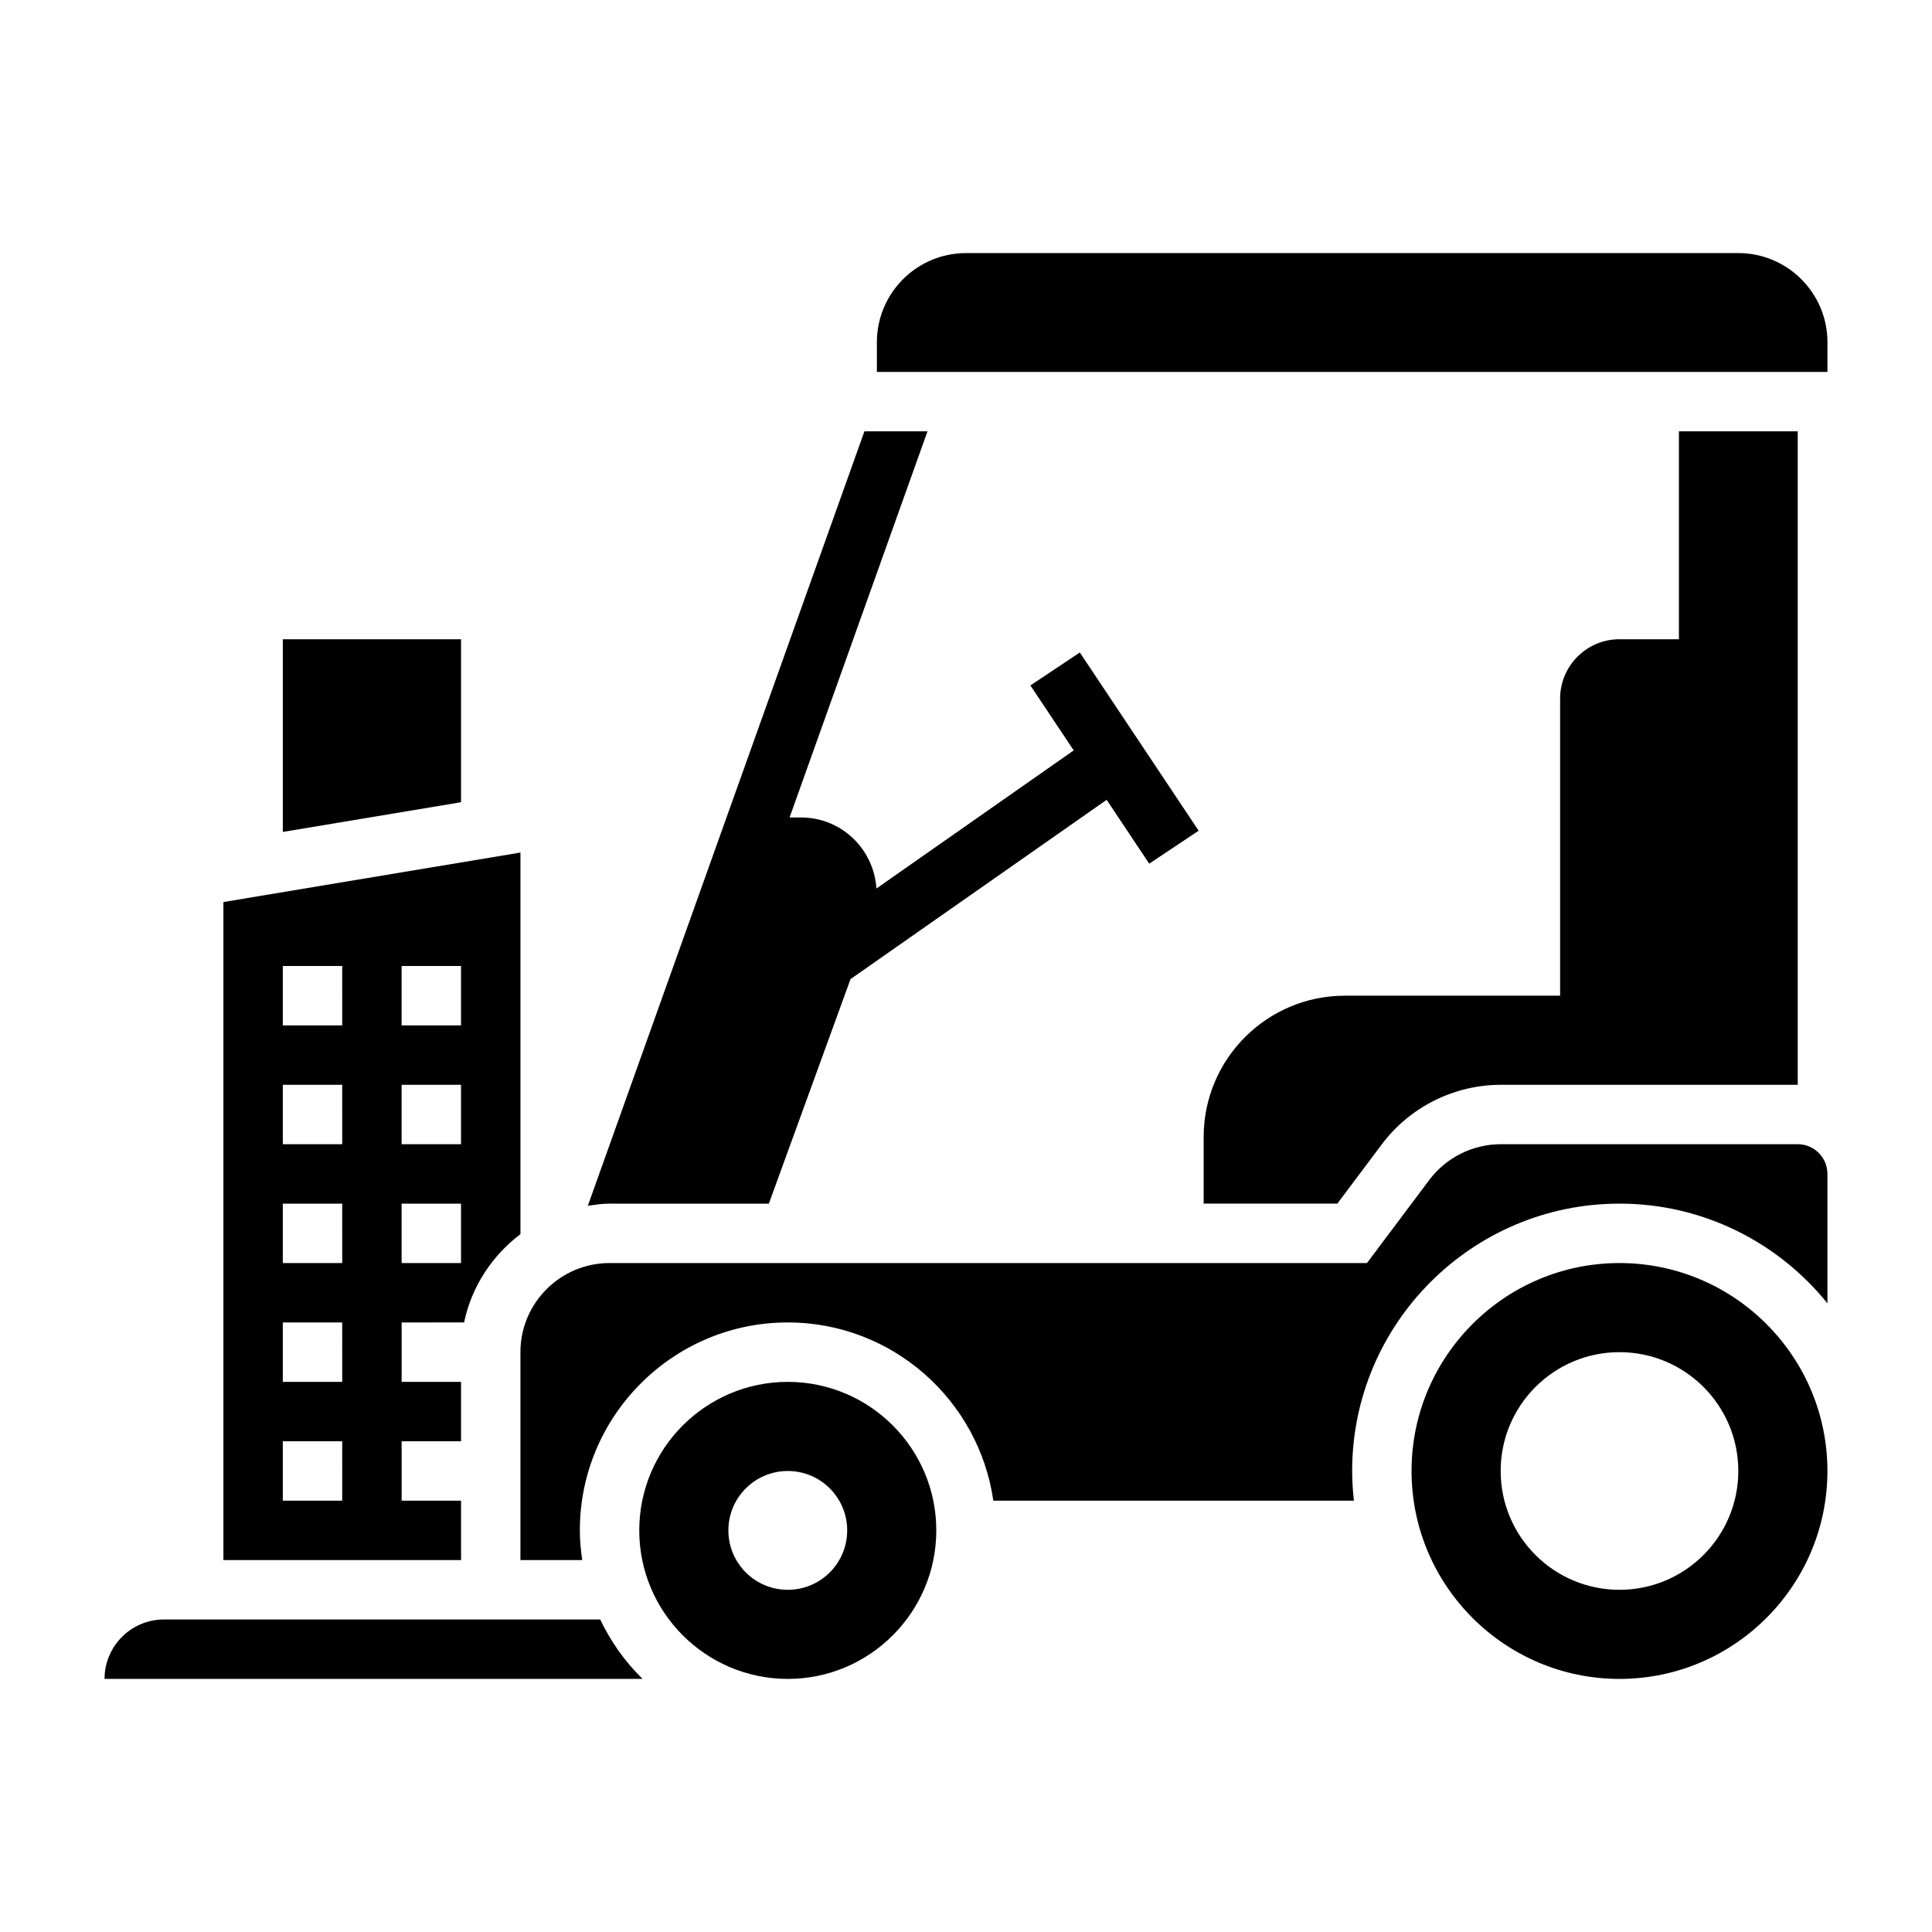
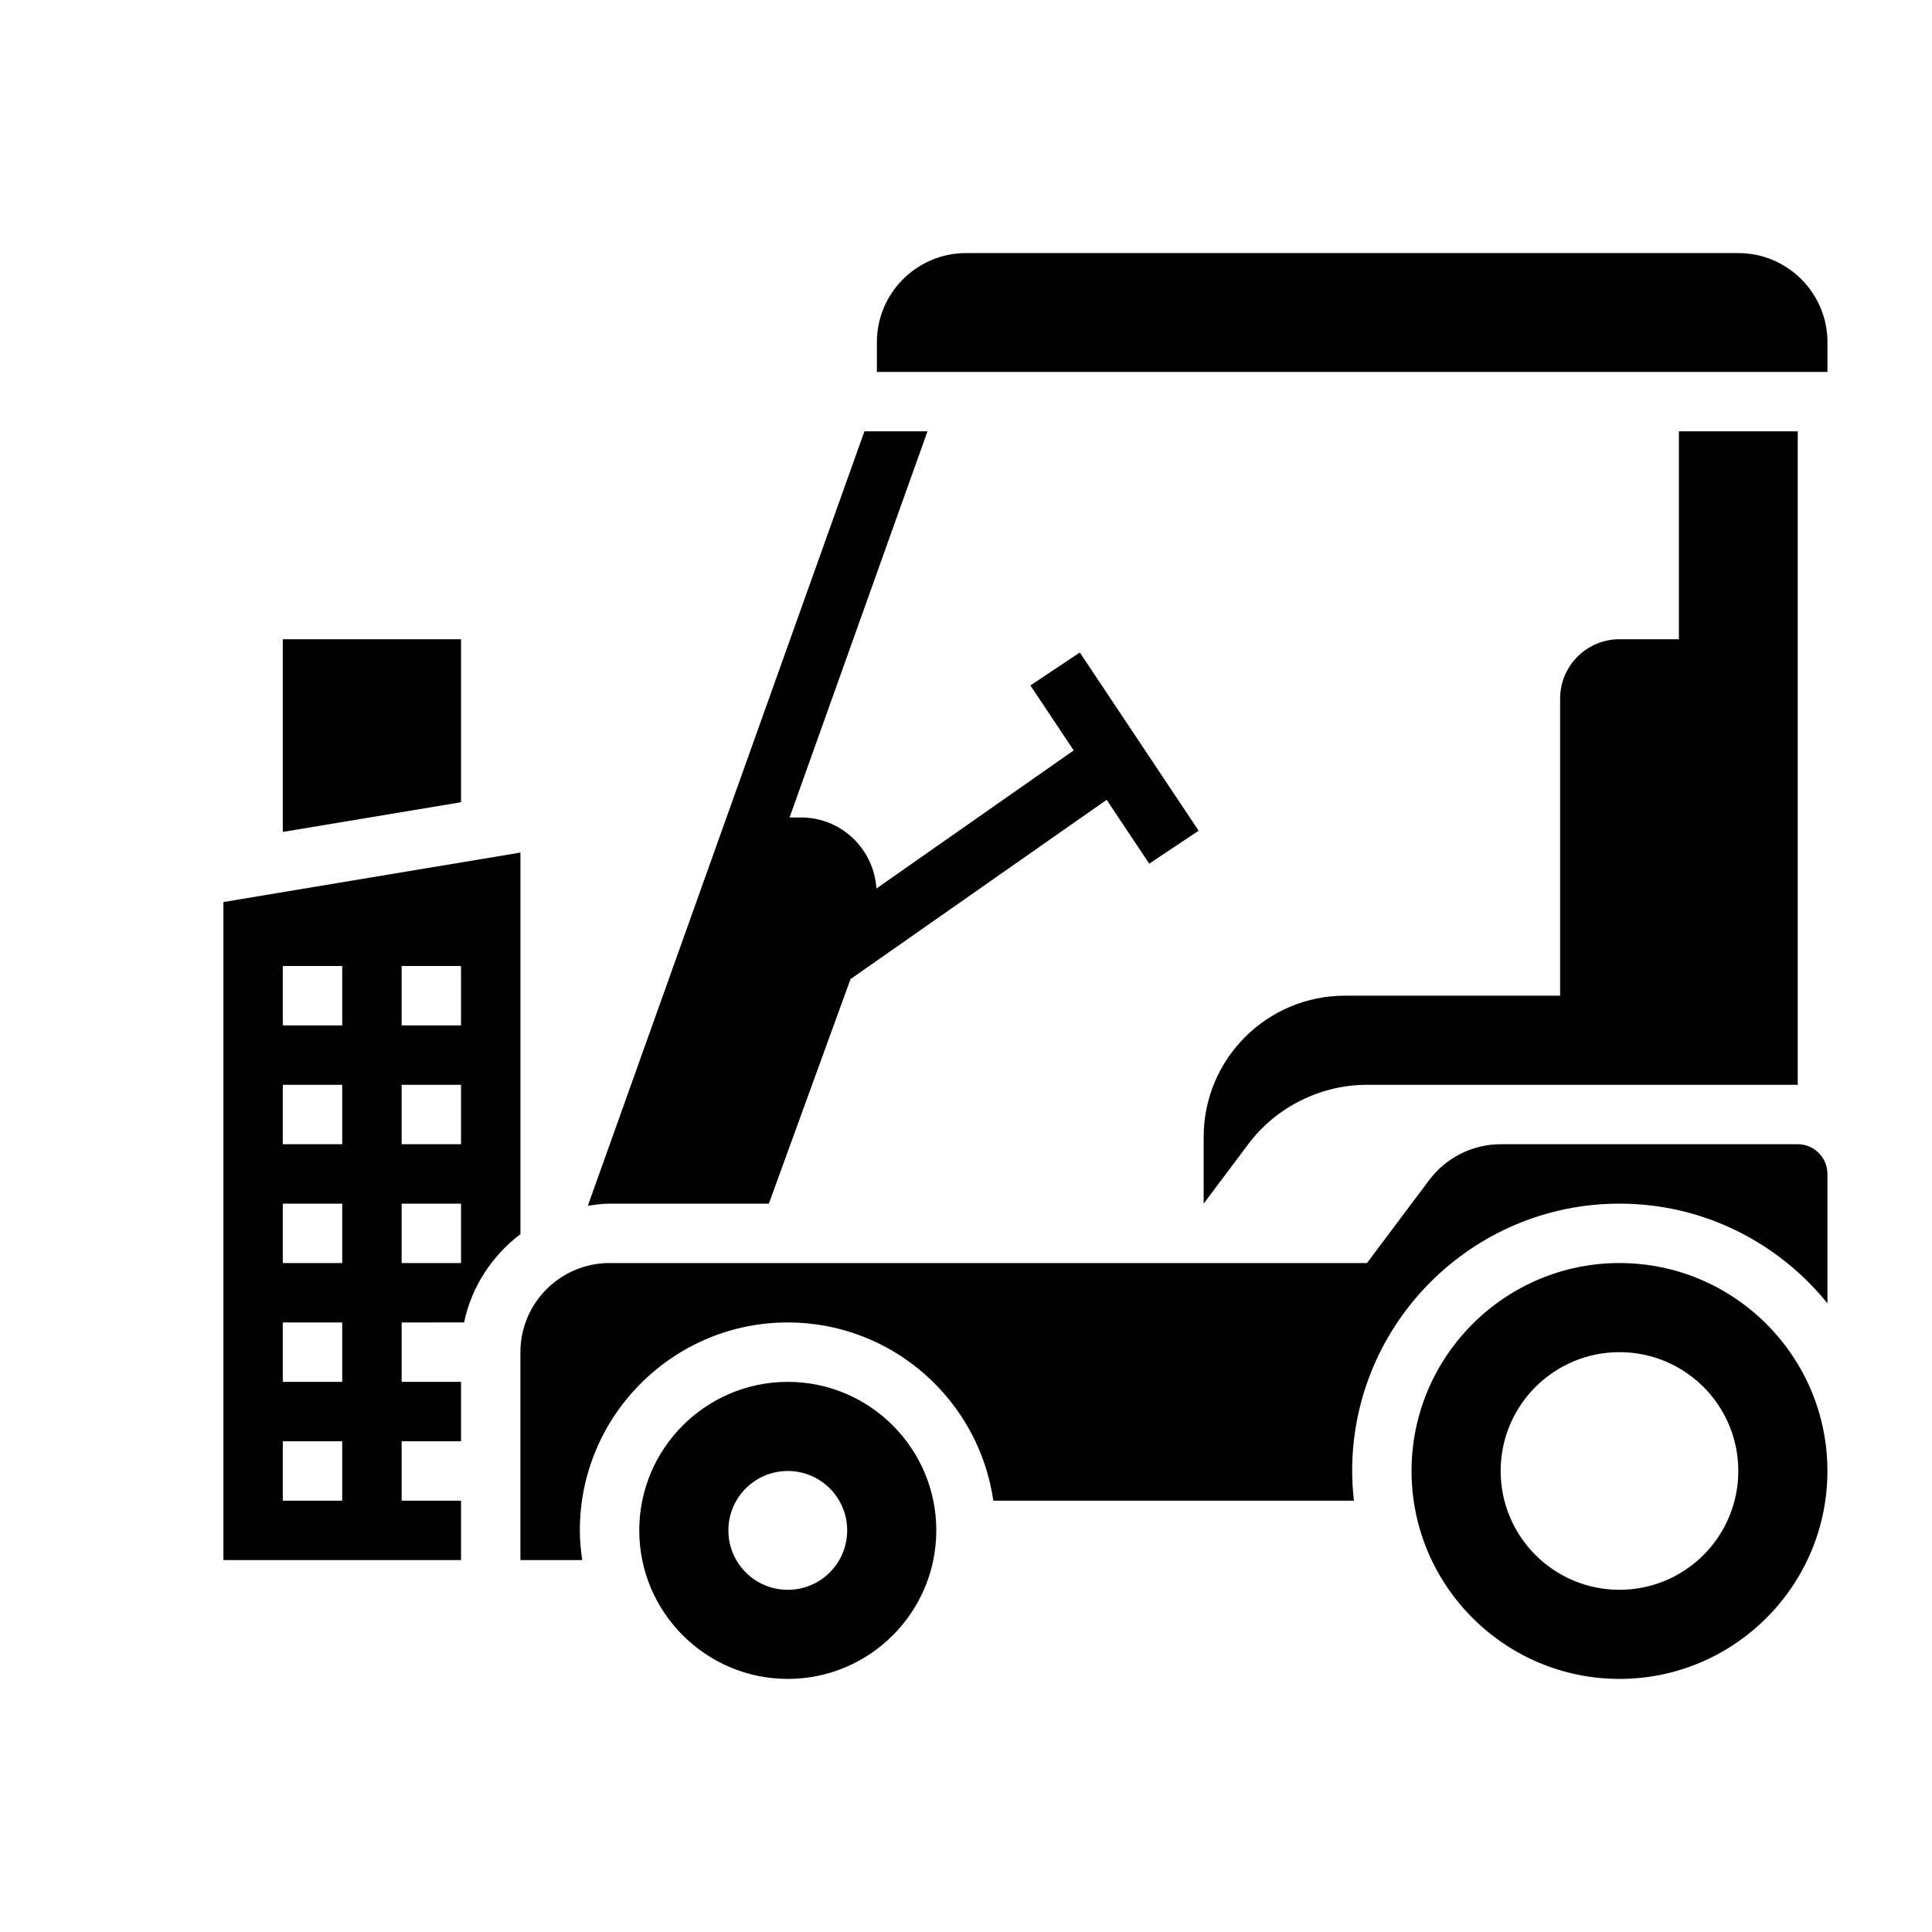
<svg xmlns="http://www.w3.org/2000/svg" fill="#000000" width="800px" height="800px" version="1.1" viewBox="144 144 512 512">
  <g>
-     <path d="m541.7 431.49h78.719v-173.19h-31.488v55.105h-15.742c-8.699 0-15.742 7.047-15.742 15.742v78.719h-57.008c-20.691 0.004-37.457 16.77-37.457 37.457v17.652h35.426l11.809-15.742c7.394-9.867 19.172-15.746 31.484-15.746z" />
+     <path d="m541.7 431.49h78.719v-173.19h-31.488v55.105h-15.742c-8.699 0-15.742 7.047-15.742 15.742v78.719h-57.008c-20.691 0.004-37.457 16.77-37.457 37.457v17.652l11.809-15.742c7.394-9.867 19.172-15.746 31.484-15.746z" />
    <path d="m604.67 211.07h-204.67c-13.02 0-23.617 10.598-23.617 23.617v7.871h251.91v-7.871c0-13.023-10.598-23.617-23.617-23.617z" />
    <path d="m308.34 462.98h39.414l21.641-59.504 67.879-47.516 11.281 16.918 13.098-8.73-31.488-47.23-13.098 8.73 11.477 17.215-52.285 36.598c-0.676-10.488-9.301-18.82-19.961-18.82h-3.055l36.551-102.34h-16.711l-73.305 205.25c1.895-0.281 3.785-0.578 5.754-0.578z" />
    <path d="m266.18 541.7h-15.742v-15.742h15.742v-15.742h-15.742v-15.742l16.555-0.023c1.977-9.5 7.438-17.719 14.934-23.395l-0.004-101.12-78.719 13.117v174.39h62.977zm-15.746-141.7h15.742v15.742h-15.742zm0 31.488h15.742v15.742h-15.742zm0 31.488h15.742v15.742h-15.742zm-15.742 78.719h-15.746v-15.742h15.742zm0-31.488h-15.746v-15.742h15.742zm0-31.488h-15.746v-15.742h15.742zm0-31.488h-15.746v-15.742h15.742zm0-31.488h-15.746v-15.742h15.742z" />
-     <path d="m187.45 573.18c-8.684 0-15.742 7.062-15.742 15.742h142.57c-4.621-4.519-8.406-9.848-11.219-15.742z" />
    <path d="m266.18 313.41h-47.234v51.059l47.234-7.871z" />
    <path d="m352.77 510.21c-21.703 0-39.359 17.656-39.359 39.359s17.656 39.359 39.359 39.359 39.359-17.656 39.359-39.359-17.656-39.359-39.359-39.359zm0 55.105c-8.699 0-15.742-7.047-15.742-15.742 0-8.699 7.047-15.742 15.742-15.742 8.699 0 15.742 7.047 15.742 15.742 0.004 8.695-7.043 15.742-15.742 15.742z" />
    <path d="m573.18 478.72c-30.379 0-55.105 24.719-55.105 55.105s24.727 55.105 55.105 55.105 55.105-24.719 55.105-55.105-24.727-55.105-55.105-55.105zm0 86.594c-17.391 0-31.488-14.098-31.488-31.488s14.098-31.488 31.488-31.488 31.488 14.098 31.488 31.488c0 17.387-14.098 31.488-31.488 31.488z" />
    <path d="m620.41 447.23h-78.719c-7.391 0-14.453 3.535-18.895 9.445l-16.531 22.043h-200.73c-13.02 0-23.617 10.598-23.617 23.617v55.105h16.375c-0.371-2.586-0.629-5.199-0.629-7.875 0-30.387 24.727-55.105 55.105-55.105 27.703 0 50.633 20.57 54.473 47.23h95.559c-0.293-2.586-0.465-5.207-0.465-7.867 0-39.062 31.781-70.848 70.848-70.848 22.246 0 42.109 10.328 55.105 26.418v-34.293c0-4.336-3.527-7.871-7.875-7.871z" />
  </g>
</svg>